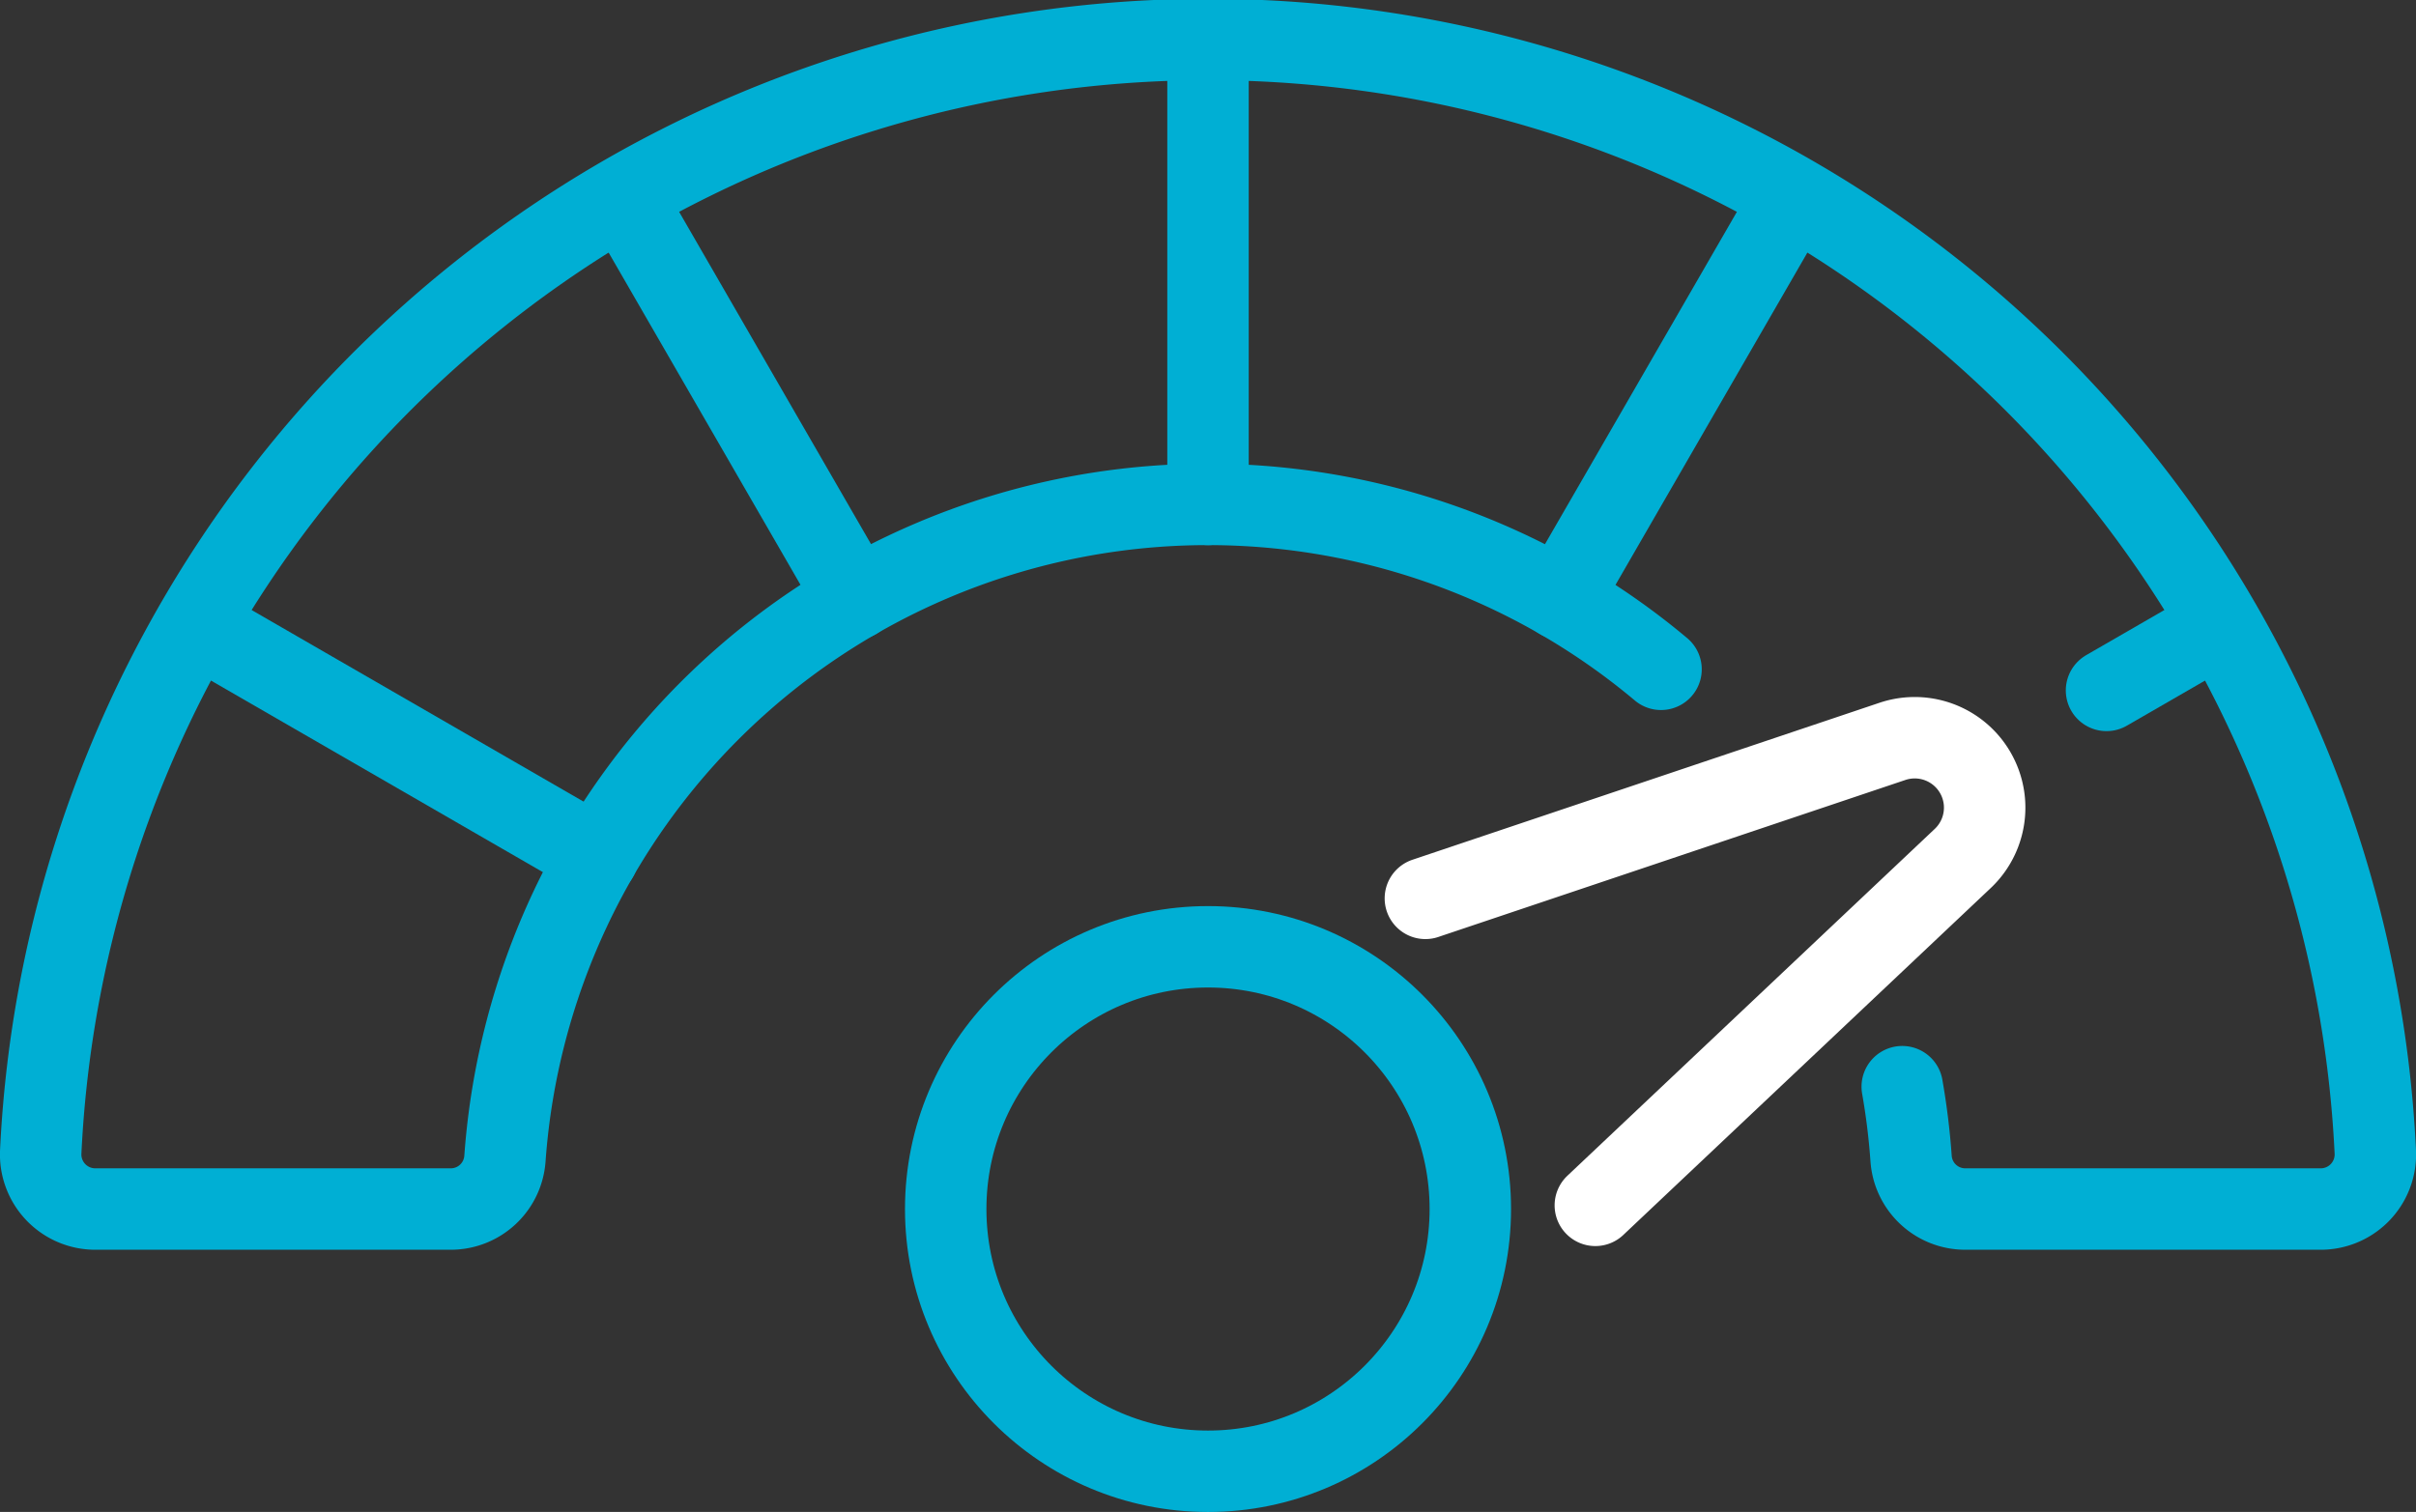
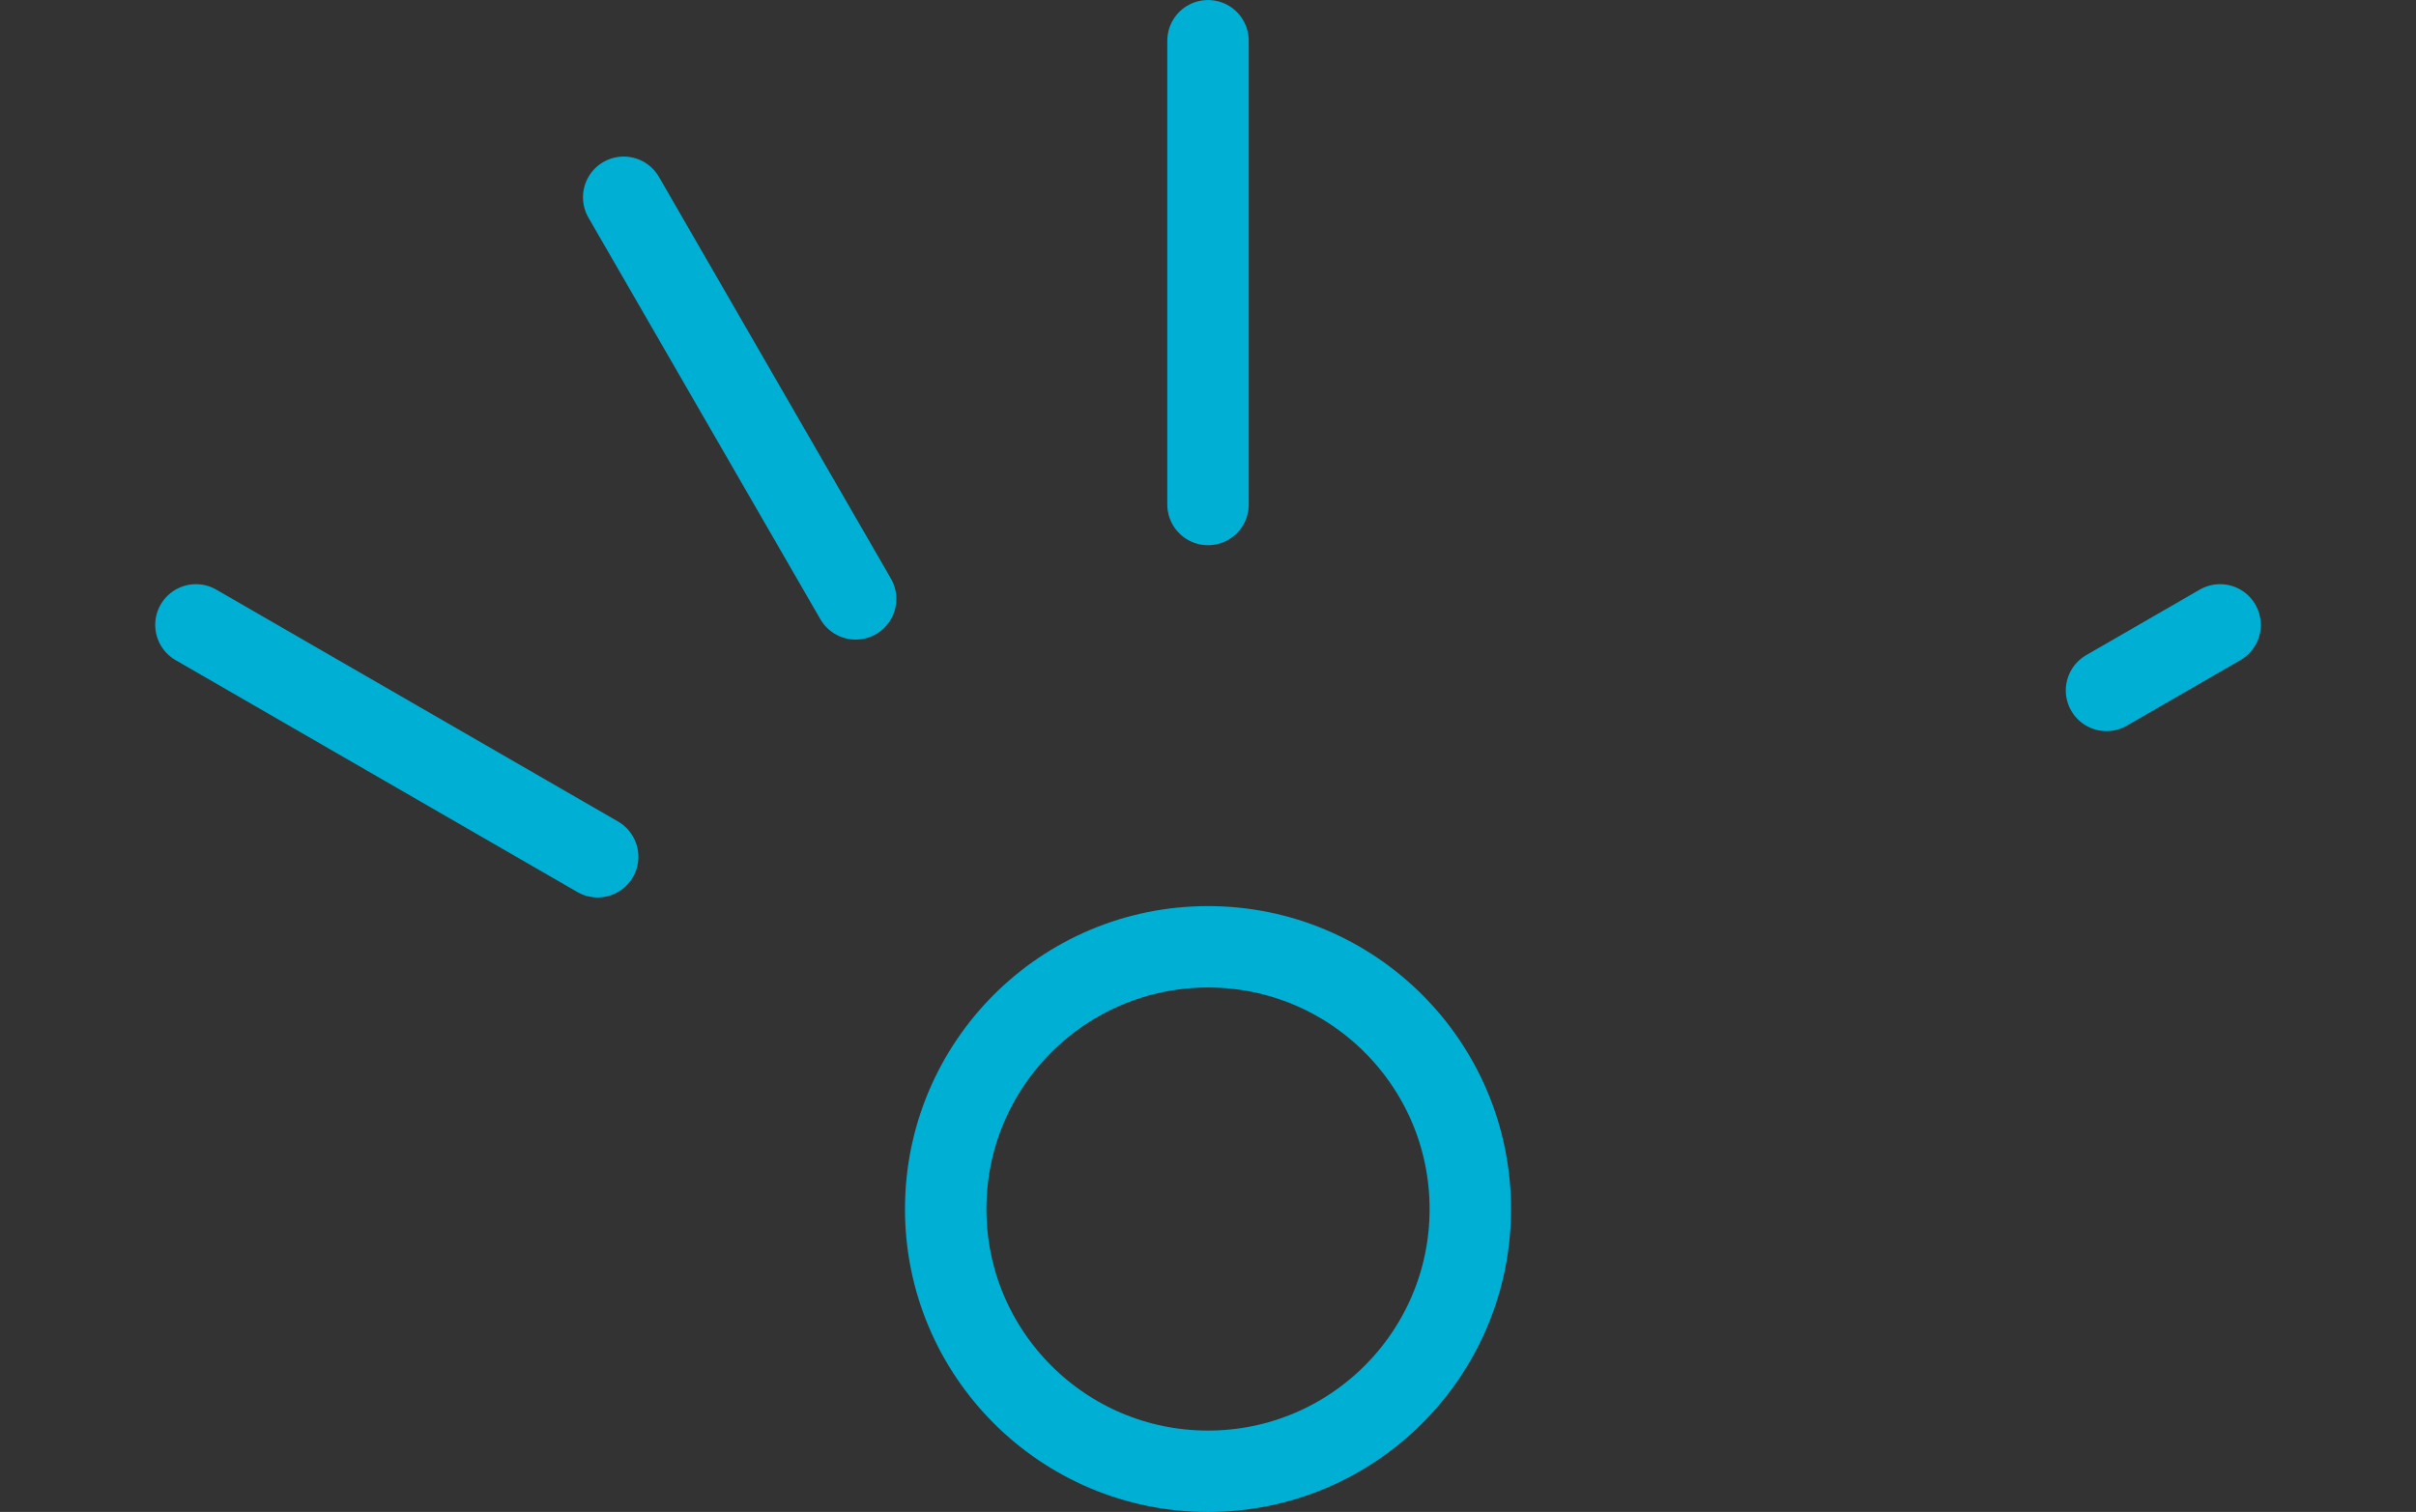
<svg xmlns="http://www.w3.org/2000/svg" width="89.001" height="55.713" viewBox="0 0 89.001 55.713">
  <rect x="0" y="0" width="89.001" height="55.713" fill="#333333" stroke="none" />
  <g id="Groupe_6403" data-name="Groupe 6403" transform="translate(-0.042 -0.042)">
    <g id="Groupe_6336" data-name="Groupe 6336" transform="translate(1.543 1.543)">
      <circle id="Ellipse_35" data-name="Ellipse 35" cx="9.663" cy="9.663" r="9.663" transform="translate(33.337 33.387)" fill="none" stroke="#00afd4" stroke-linecap="round" stroke-linejoin="round" stroke-width="3" />
-       <path id="Tracé_2694" data-name="Tracé 2694" d="M0,5.623,17.3.132a2.576,2.576,0,0,1,2.516,4.357L6.067,17.038" transform="matrix(1, -0.017, 0.017, 1, 50.912, 25.979)" fill="none" stroke="#fff" stroke-linecap="round" stroke-linejoin="round" stroke-width="3" />
-       <path id="Tracé_2695" data-name="Tracé 2695" d="M72.074,42.041A25.824,25.824,0,0,1,72.4,44.69a2,2,0,0,0,2,1.86H87.5a2.012,2.012,0,0,0,2-2.12,43.05,43.05,0,0,0-86,0,2.012,2.012,0,0,0,2,2.12h13.1a2,2,0,0,0,2-1.86A25.963,25.963,0,0,1,63.188,26.662" transform="translate(-3.5 -3.5)" fill="none" stroke="#00afd4" stroke-linecap="round" stroke-linejoin="round" stroke-width="3" />
      <line id="Ligne_32" data-name="Ligne 32" y2="17.089" transform="translate(43)" fill="none" stroke="#00afd4" stroke-linecap="round" stroke-linejoin="round" stroke-width="3" />
-       <line id="Ligne_33" data-name="Ligne 33" x1="8.544" y2="14.799" transform="translate(55.981 5.768)" fill="none" stroke="#00afd4" stroke-linecap="round" stroke-linejoin="round" stroke-width="3" />
      <line id="Ligne_34" data-name="Ligne 34" x1="4.184" y2="2.415" transform="translate(76.099 21.525)" fill="none" stroke="#00afd4" stroke-linecap="round" stroke-linejoin="round" stroke-width="3" />
      <line id="Ligne_35" data-name="Ligne 35" x2="14.799" y2="8.544" transform="translate(5.717 21.525)" fill="none" stroke="#00afd4" stroke-linecap="round" stroke-linejoin="round" stroke-width="3" />
      <line id="Ligne_36" data-name="Ligne 36" x2="8.544" y2="14.799" transform="translate(21.475 5.768)" fill="none" stroke="#00afd4" stroke-linecap="round" stroke-linejoin="round" stroke-width="3" />
    </g>
  </g>
</svg>